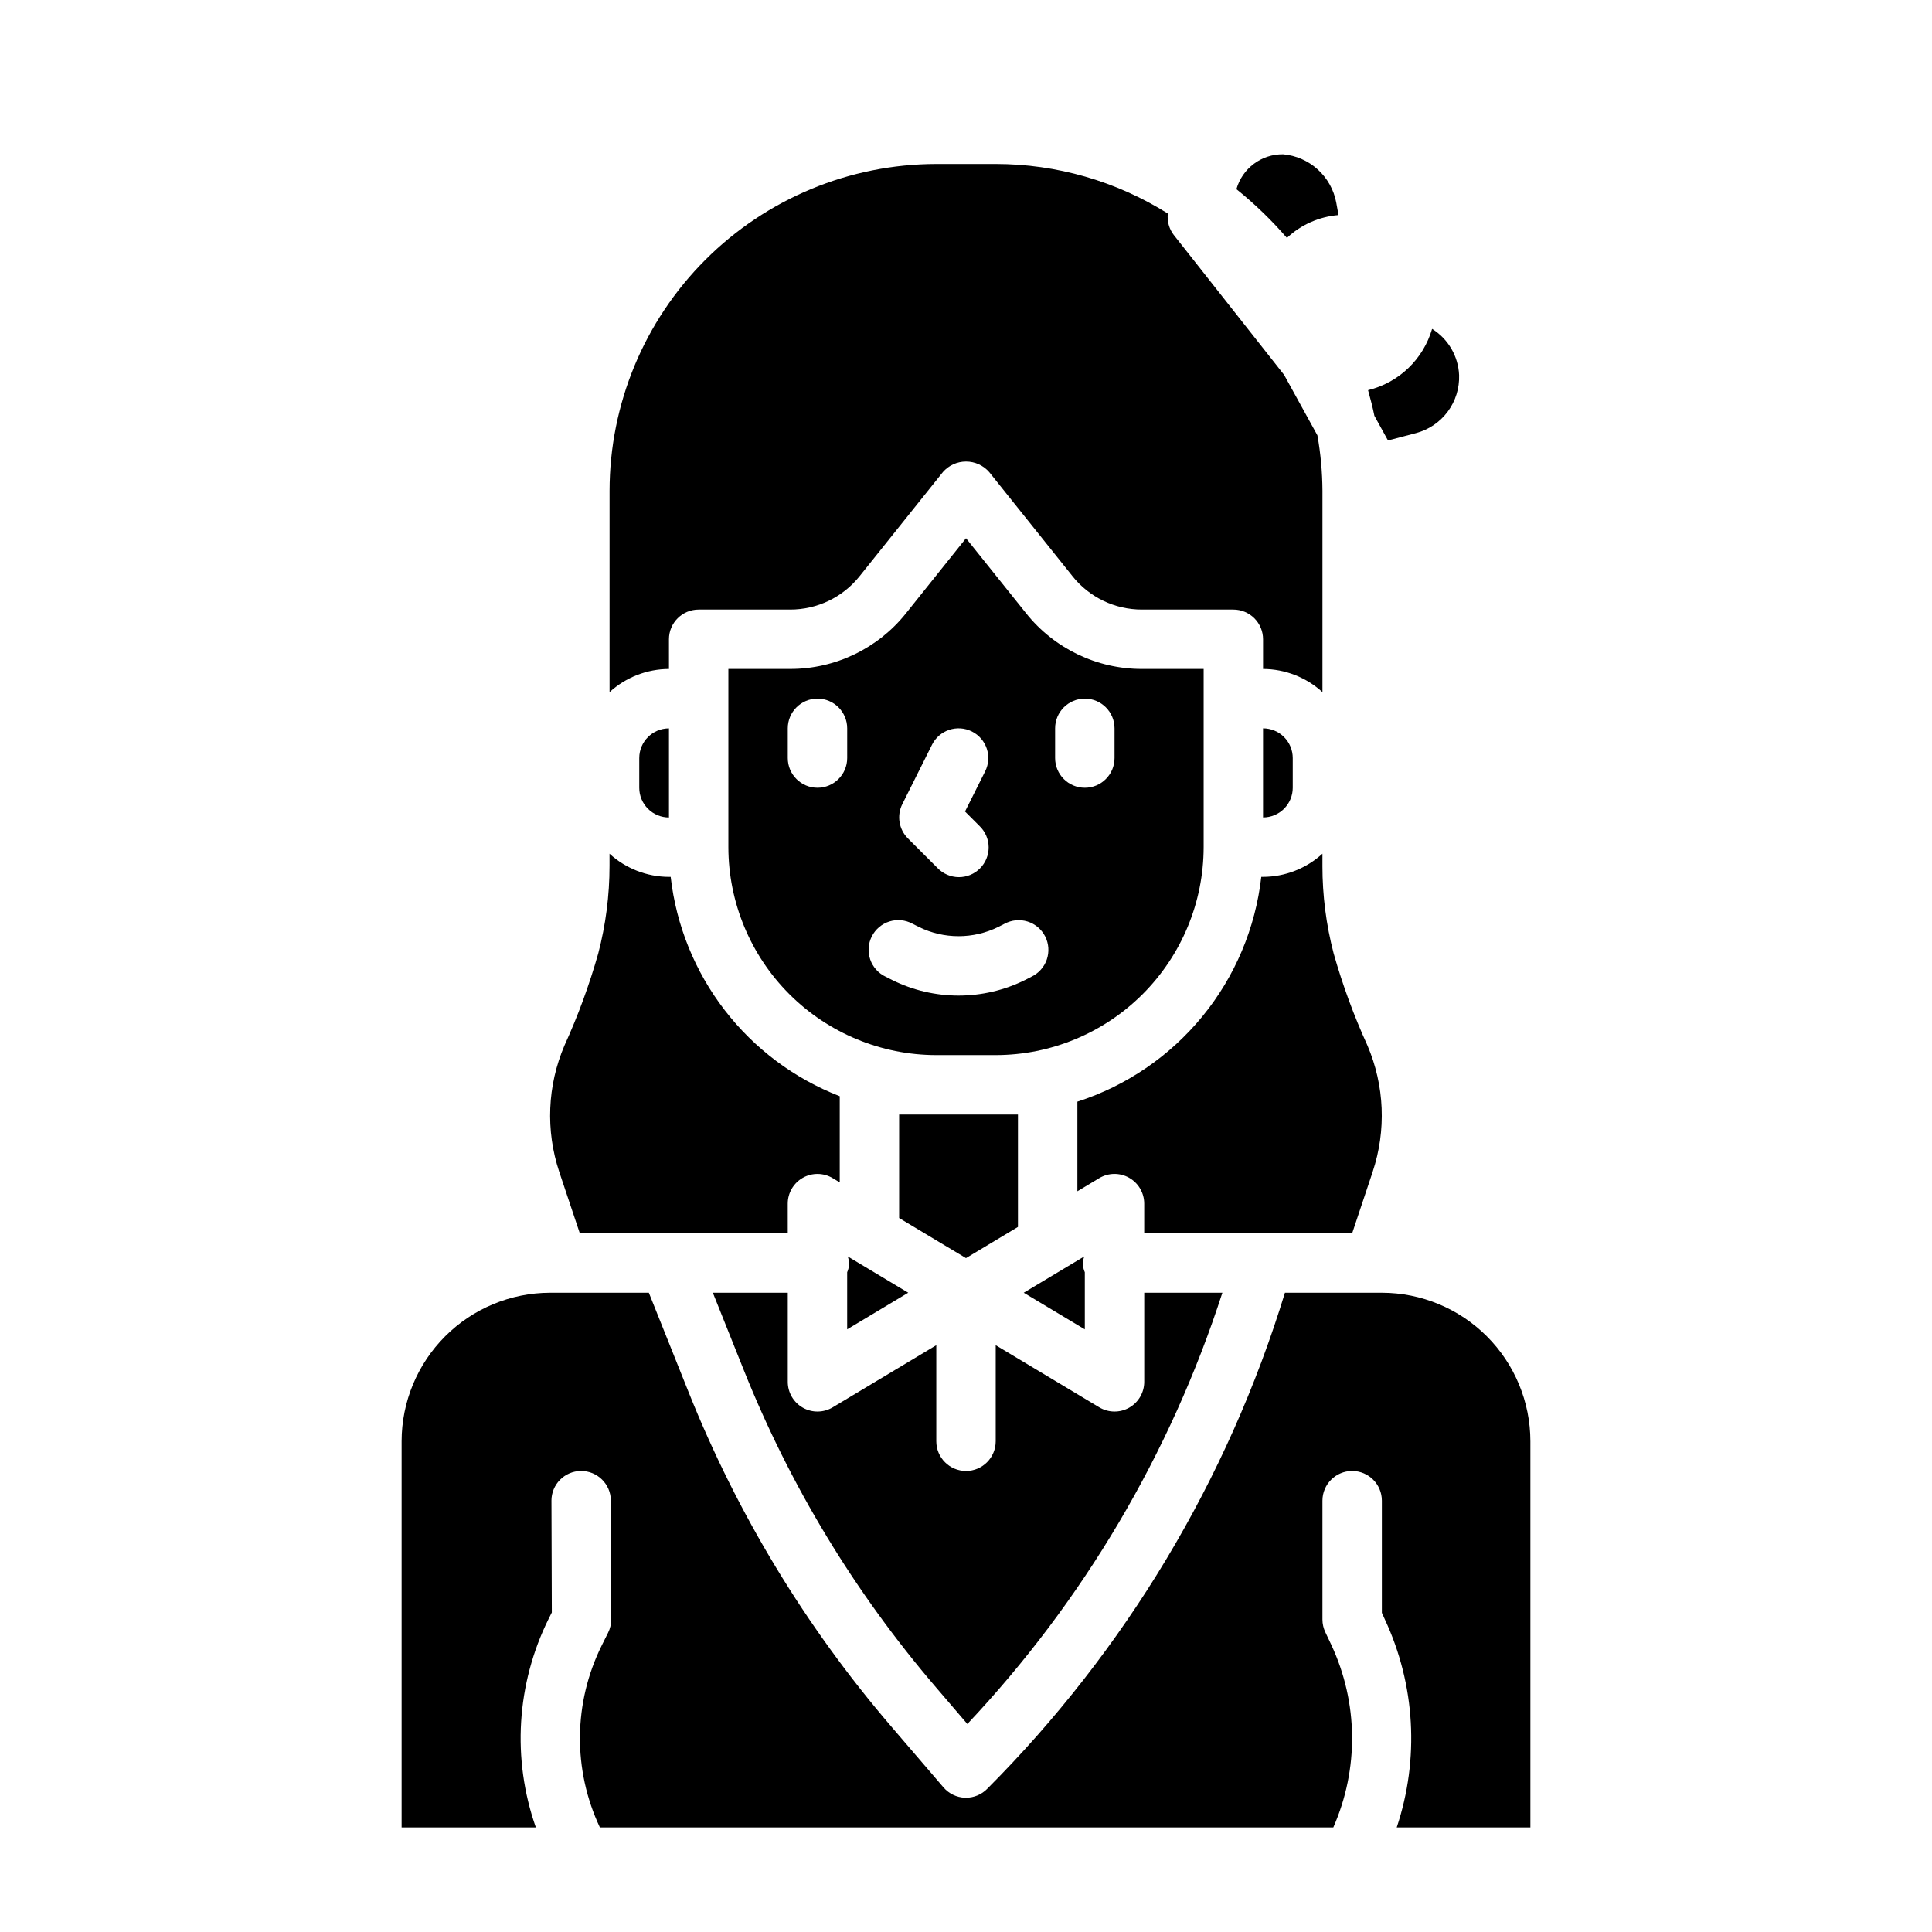
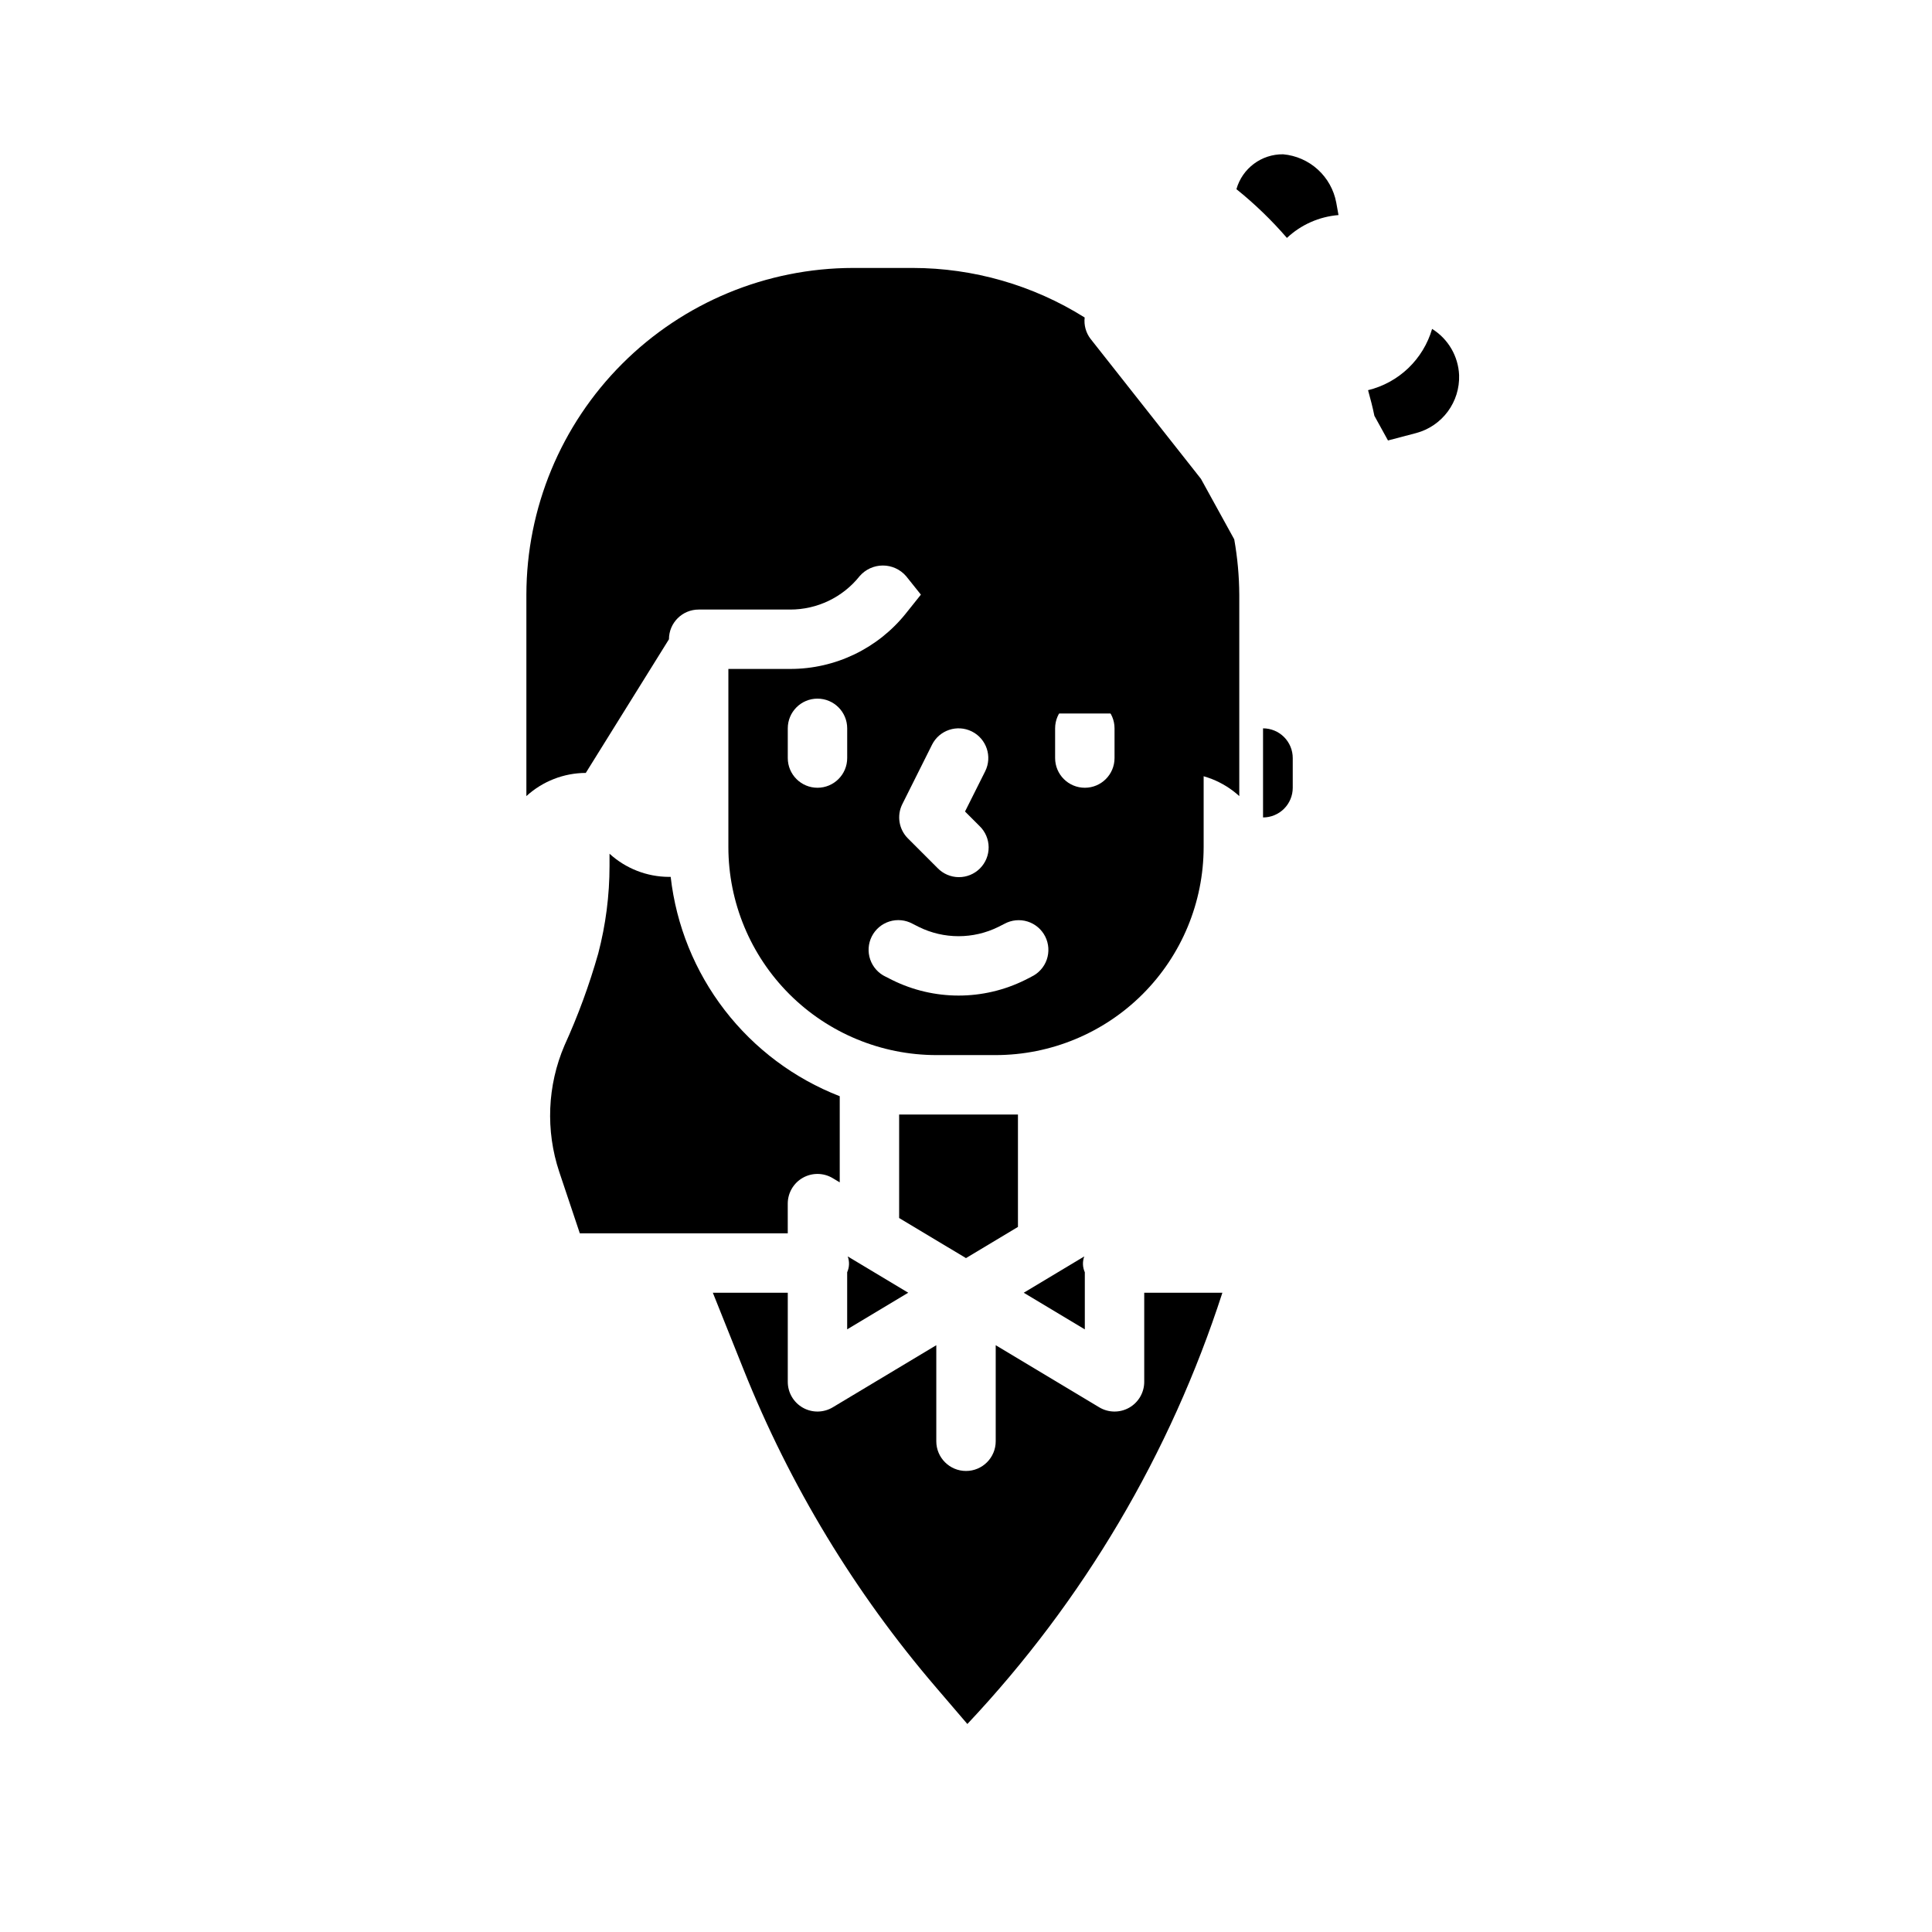
<svg xmlns="http://www.w3.org/2000/svg" fill="#000000" width="800px" height="800px" version="1.1" viewBox="144 144 512 512">
  <g>
    <path d="m462.98 368.51v-47.234h-16.359c-11.949 0.016-23.254-5.422-30.703-14.766l-15.914-19.871-15.887 19.859v0.004c-7.453 9.355-18.77 14.797-30.734 14.773h-16.355v47.234c0.016 14.609 5.828 28.613 16.156 38.945 10.332 10.328 24.336 16.141 38.945 16.156h15.746c14.609-0.016 28.613-5.828 38.945-16.156 10.332-10.332 16.141-24.336 16.16-38.945zm-79.863-11.391 7.871-15.742v-0.004c1.945-3.891 6.672-5.469 10.566-3.527 3.891 1.945 5.469 6.676 3.523 10.566l-5.336 10.648 3.859 3.859c1.516 1.465 2.383 3.481 2.402 5.594 0.016 2.109-0.812 4.141-2.305 5.633-1.496 1.496-3.523 2.324-5.637 2.309-2.109-0.02-4.125-0.887-5.594-2.406l-7.871-7.871c-2.387-2.391-2.981-6.035-1.48-9.059zm-14.602-12.227c0 4.348-3.527 7.871-7.875 7.871-4.348 0-7.871-3.523-7.871-7.871v-7.871c0-4.348 3.523-7.875 7.871-7.875 4.348 0 7.875 3.527 7.875 7.875zm48.805 57.969-1.66 0.844c-11.098 5.508-24.137 5.508-35.234 0l-1.691-0.859h-0.004c-1.93-0.898-3.41-2.543-4.109-4.555-0.699-2.012-0.551-4.223 0.41-6.125 0.957-1.898 2.644-3.332 4.68-3.969 2.031-0.633 4.234-0.418 6.106 0.598l1.66 0.844c6.648 3.285 14.449 3.285 21.098 0l1.629-0.828c1.871-1.016 4.078-1.23 6.109-0.598 2.031 0.637 3.719 2.07 4.68 3.969 0.957 1.902 1.105 4.113 0.41 6.125-0.699 2.012-2.184 3.656-4.113 4.555zm22.043-57.969c0 4.348-3.523 7.871-7.871 7.871-4.348 0-7.875-3.523-7.875-7.871v-7.871c0-4.348 3.527-7.875 7.875-7.875 4.348 0 7.871 3.527 7.871 7.875z" />
    <path d="m392.12 439.36h-9.84v27.426l17.715 10.625 13.773-8.266v-29.785z" />
    <path d="m415.3 486.59 16.188 9.707v-15.137c-0.602-1.328-0.652-2.836-0.145-4.195z" />
    <path d="m332.91 486.59 8.172 20.422c12.25 30.66 29.473 59.094 50.969 84.16l8.312 9.707v-0.004c30.719-32.617 53.801-71.652 67.582-114.29h-20.711v23.617c0 2.836-1.527 5.453-3.996 6.852-2.469 1.395-5.5 1.355-7.93-0.105l-27.434-16.461v25.457c0 4.348-3.523 7.875-7.871 7.875s-7.875-3.527-7.875-7.875v-25.457l-27.434 16.461c-2.43 1.461-5.461 1.5-7.93 0.105-2.469-1.398-3.996-4.016-3.996-6.852v-23.617z" />
    <path d="m511.83 260.73 7.512-1.977c3.34-0.902 6.281-2.91 8.34-5.695 2.059-2.785 3.113-6.184 2.996-9.645-0.215-5.016-2.894-9.602-7.156-12.25-1.156 3.957-3.332 7.543-6.309 10.395-2.981 2.852-6.66 4.867-10.664 5.844 0.613 2.242 1.219 4.488 1.676 6.785z" />
-     <path d="m494.46 373.46v-3.219c-4.301 3.93-9.914 6.121-15.742 6.141h-0.465c-1.539 13.562-6.953 26.395-15.598 36.961-8.645 10.562-20.148 18.414-33.137 22.605v23.75l5.785-3.473c2.43-1.461 5.461-1.5 7.93-0.102 2.469 1.395 3.996 4.012 3.996 6.852v7.871h55.105l5.434-16.281h-0.004c3.66-10.969 3.164-22.898-1.383-33.527-3.594-7.879-6.582-16.023-8.945-24.355-1.98-7.582-2.981-15.387-2.977-23.223z" />
    <path d="m368.65 476.96c0.508 1.359 0.457 2.867-0.141 4.195v15.137l16.184-9.707z" />
    <path d="m297.66 470.85h55.105l-0.004-7.871c0-2.84 1.527-5.457 3.996-6.852 2.469-1.398 5.5-1.359 7.93 0.102l1.852 1.109v-22.828c-12.055-4.684-22.602-12.578-30.496-22.82-7.898-10.246-12.844-22.453-14.305-35.305h-0.465c-5.828-0.02-11.441-2.211-15.742-6.141v3.219c0 7.836-1.008 15.641-2.992 23.223-2.363 8.332-5.352 16.477-8.941 24.355-4.551 10.629-5.043 22.559-1.387 33.527z" />
-     <path d="m313.41 352.77c0 2.09 0.828 4.09 2.305 5.566 1.477 1.477 3.481 2.305 5.566 2.305v-23.613c-4.348 0-7.871 3.523-7.871 7.871z" />
-     <path d="m510.21 486.59h-25.688c-15.188 49.629-42.297 94.781-78.957 131.52-1.473 1.477-3.477 2.305-5.562 2.305h-0.309c-2.188-0.086-4.242-1.082-5.668-2.746l-13.934-16.246c-22.621-26.375-40.738-56.297-53.633-88.562l-10.508-26.27h-26.16c-10.434 0.012-20.438 4.164-27.816 11.543-7.379 7.379-11.531 17.383-11.543 27.816v102.34h35.574c-6.379-18.137-5.152-38.078 3.394-55.297l0.836-1.668-0.094-29.582h-0.004c-0.027-4.348 3.477-7.894 7.824-7.918 4.348-0.027 7.894 3.477 7.918 7.824l0.098 31.535c0 1.223-0.285 2.426-0.836 3.519l-1.66 3.328c-7.539 15.16-7.727 32.941-0.504 48.258h194.36c6.82-15.457 6.625-33.105-0.535-48.406l-1.574-3.328v-0.004c-0.504-1.051-0.766-2.203-0.766-3.367v-31.488c0-4.348 3.527-7.871 7.875-7.871 4.348 0 7.871 3.523 7.871 7.871v29.719l0.789 1.73h-0.004c8.078 17.297 9.207 37.039 3.152 55.145h35.422v-102.34c-0.012-10.434-4.164-20.438-11.543-27.816-7.379-7.379-17.383-11.531-27.816-11.543z" />
-     <path d="m321.28 313.41c0-4.348 3.523-7.871 7.871-7.871h24.23c7.18 0.016 13.969-3.246 18.438-8.863l22.043-27.551v-0.004c1.547-1.781 3.789-2.805 6.148-2.805 2.359 0 4.602 1.023 6.148 2.805l22.043 27.551-0.004 0.004c4.465 5.609 11.25 8.875 18.422 8.863h24.23c2.086 0 4.09 0.828 5.566 2.305 1.477 1.477 2.305 3.481 2.305 5.566v7.871c5.828 0.02 11.441 2.211 15.742 6.141v-53.371c-0.027-4.922-0.477-9.828-1.336-14.676l-8.824-16.027-29.238-37.078v0.004c-1.246-1.617-1.809-3.656-1.574-5.684-13.672-8.578-29.48-13.125-45.617-13.133h-15.746c-22.957 0.027-44.965 9.16-61.199 25.395-16.234 16.23-25.363 38.242-25.391 61.199v53.371c4.301-3.93 9.914-6.121 15.742-6.141z" />
+     <path d="m321.28 313.41c0-4.348 3.523-7.871 7.871-7.871h24.23c7.18 0.016 13.969-3.246 18.438-8.863v-0.004c1.547-1.781 3.789-2.805 6.148-2.805 2.359 0 4.602 1.023 6.148 2.805l22.043 27.551-0.004 0.004c4.465 5.609 11.25 8.875 18.422 8.863h24.23c2.086 0 4.09 0.828 5.566 2.305 1.477 1.477 2.305 3.481 2.305 5.566v7.871c5.828 0.02 11.441 2.211 15.742 6.141v-53.371c-0.027-4.922-0.477-9.828-1.336-14.676l-8.824-16.027-29.238-37.078v0.004c-1.246-1.617-1.809-3.656-1.574-5.684-13.672-8.578-29.48-13.125-45.617-13.133h-15.746c-22.957 0.027-44.965 9.16-61.199 25.395-16.234 16.23-25.363 38.242-25.391 61.199v53.371c4.301-3.93 9.914-6.121 15.742-6.141z" />
    <path d="m485.05 207.05c3.738-3.508 8.559-5.641 13.668-6.055l-0.598-3.312c-0.633-3.375-2.348-6.449-4.887-8.758-2.539-2.312-5.762-3.727-9.184-4.035-5.742-0.07-10.816 3.719-12.383 9.242 4.844 3.894 9.32 8.219 13.383 12.918z" />
    <path d="m486.59 344.89c0-2.09-0.828-4.09-2.305-5.566-1.477-1.477-3.481-2.305-5.566-2.305v23.617-0.004c2.086 0 4.09-0.828 5.566-2.305 1.477-1.477 2.305-3.477 2.305-5.566z" />
  </g>
</svg>